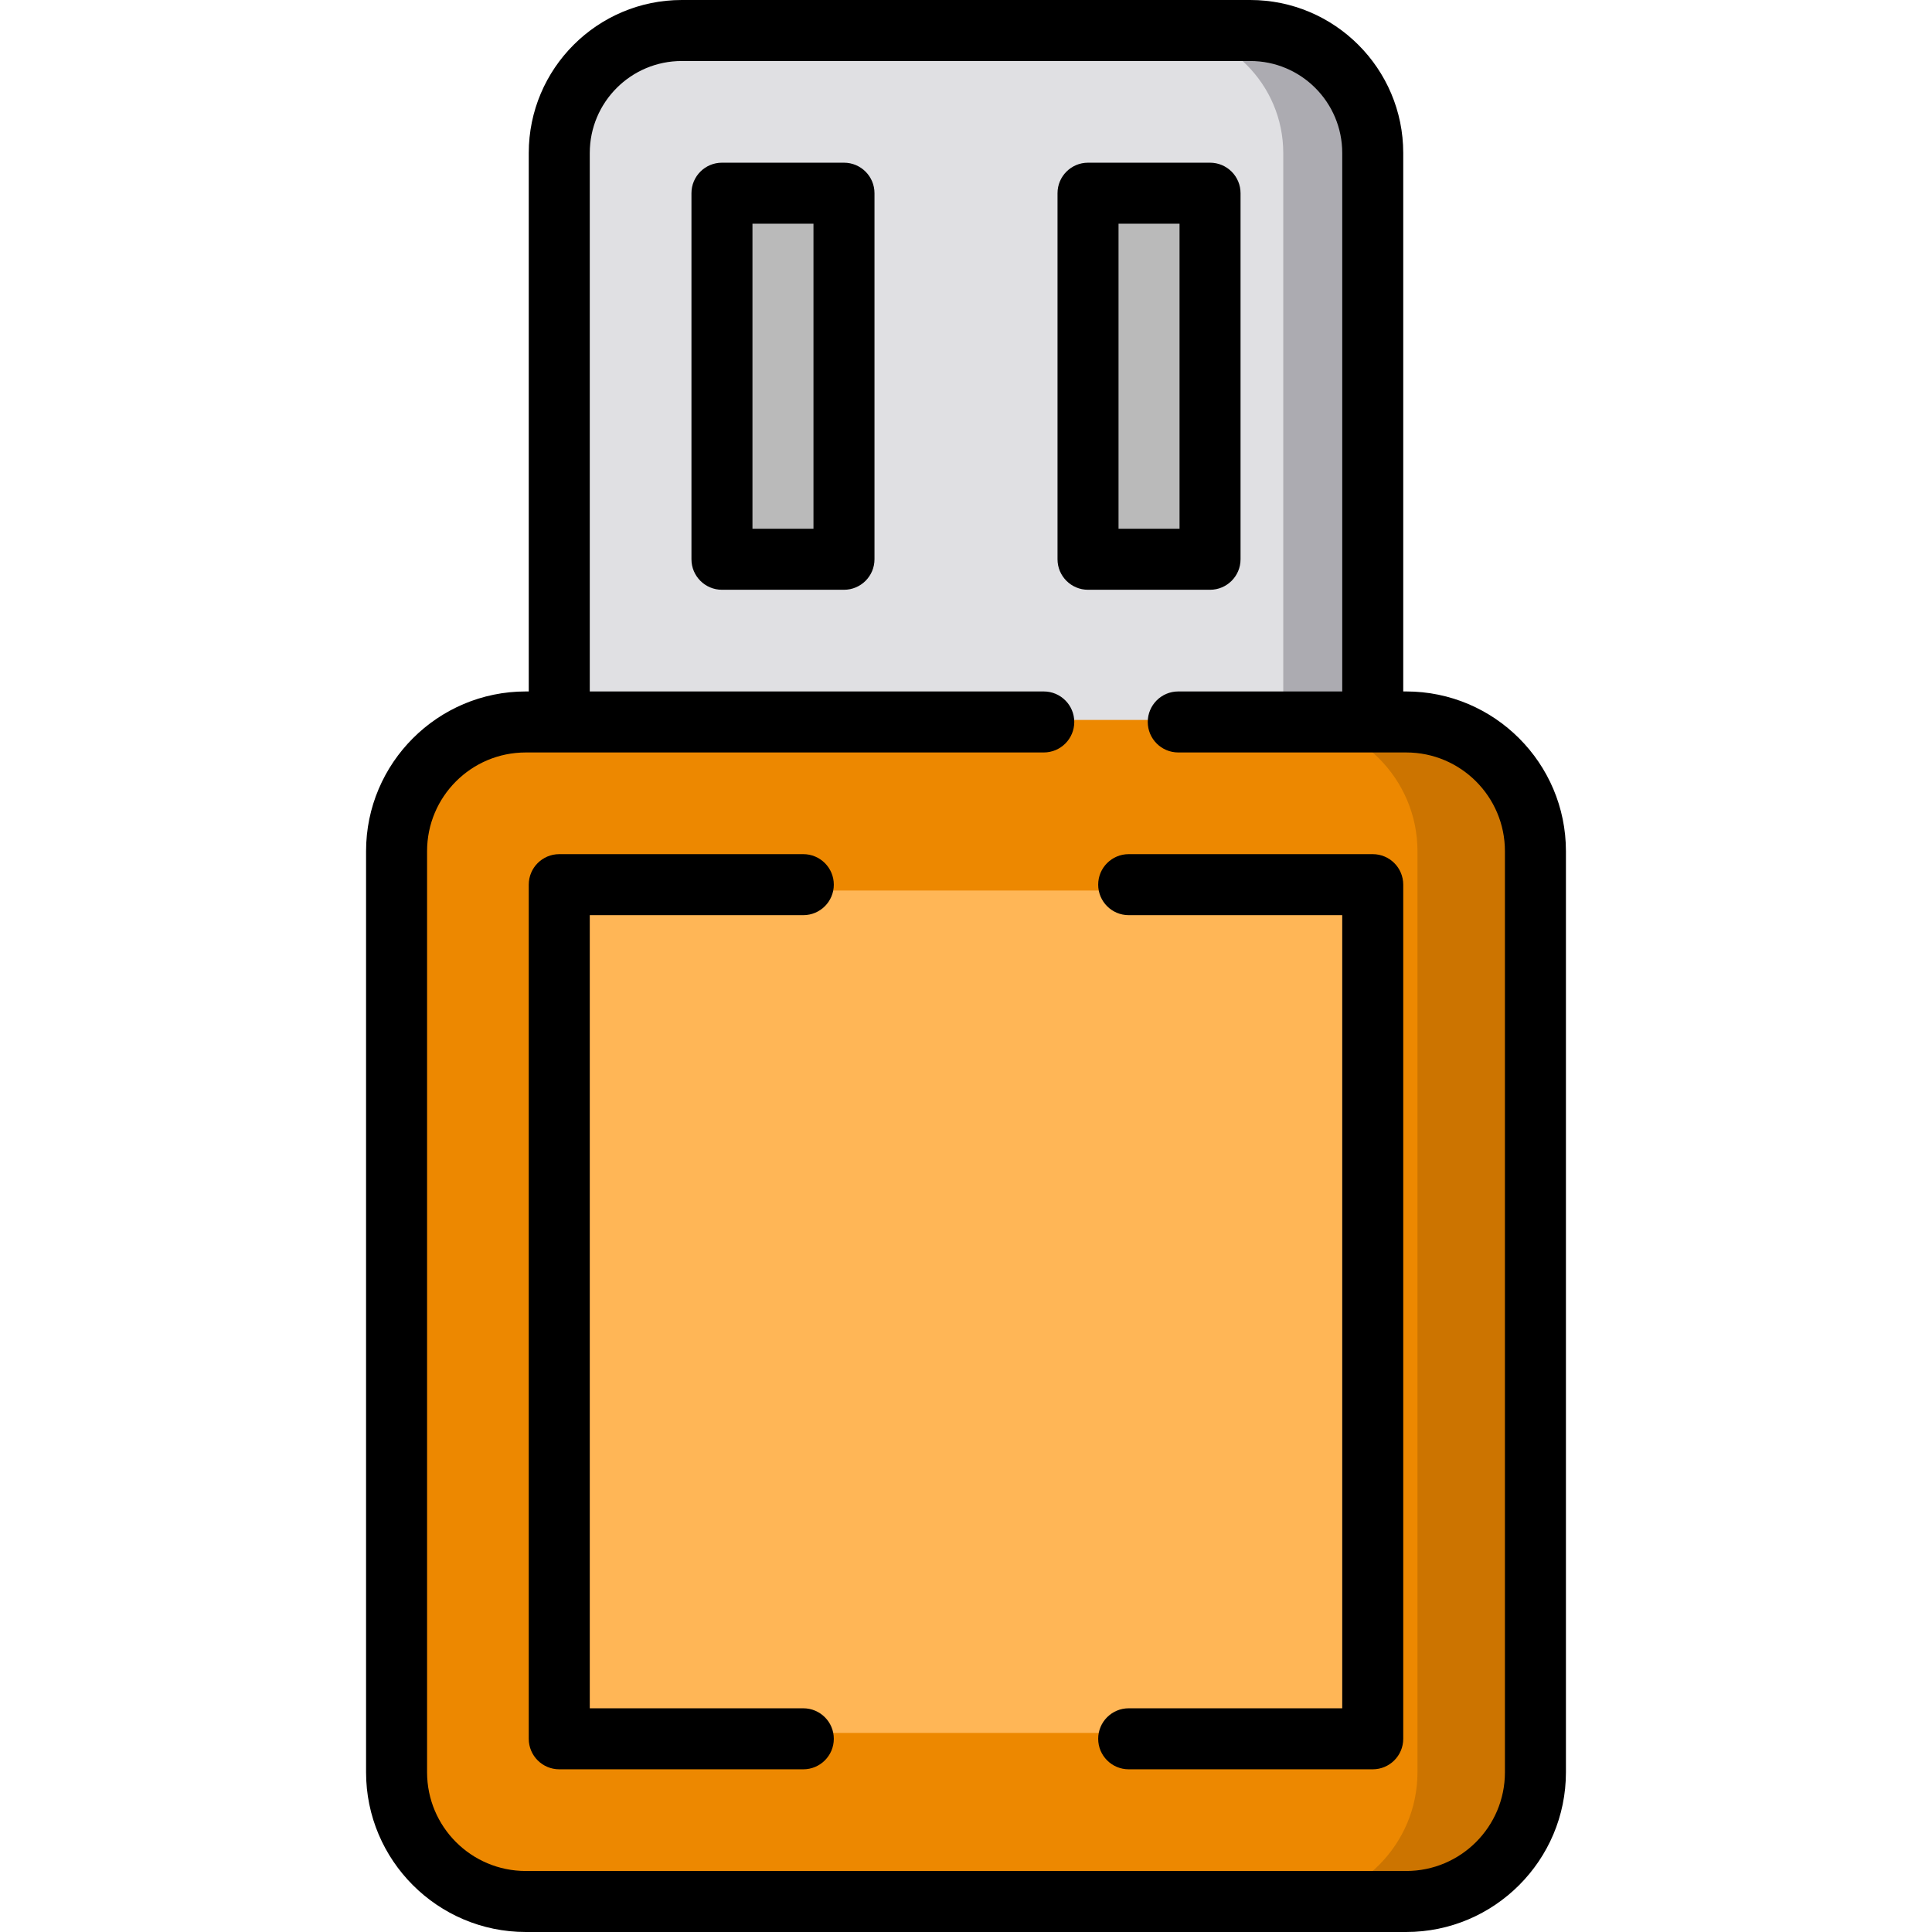
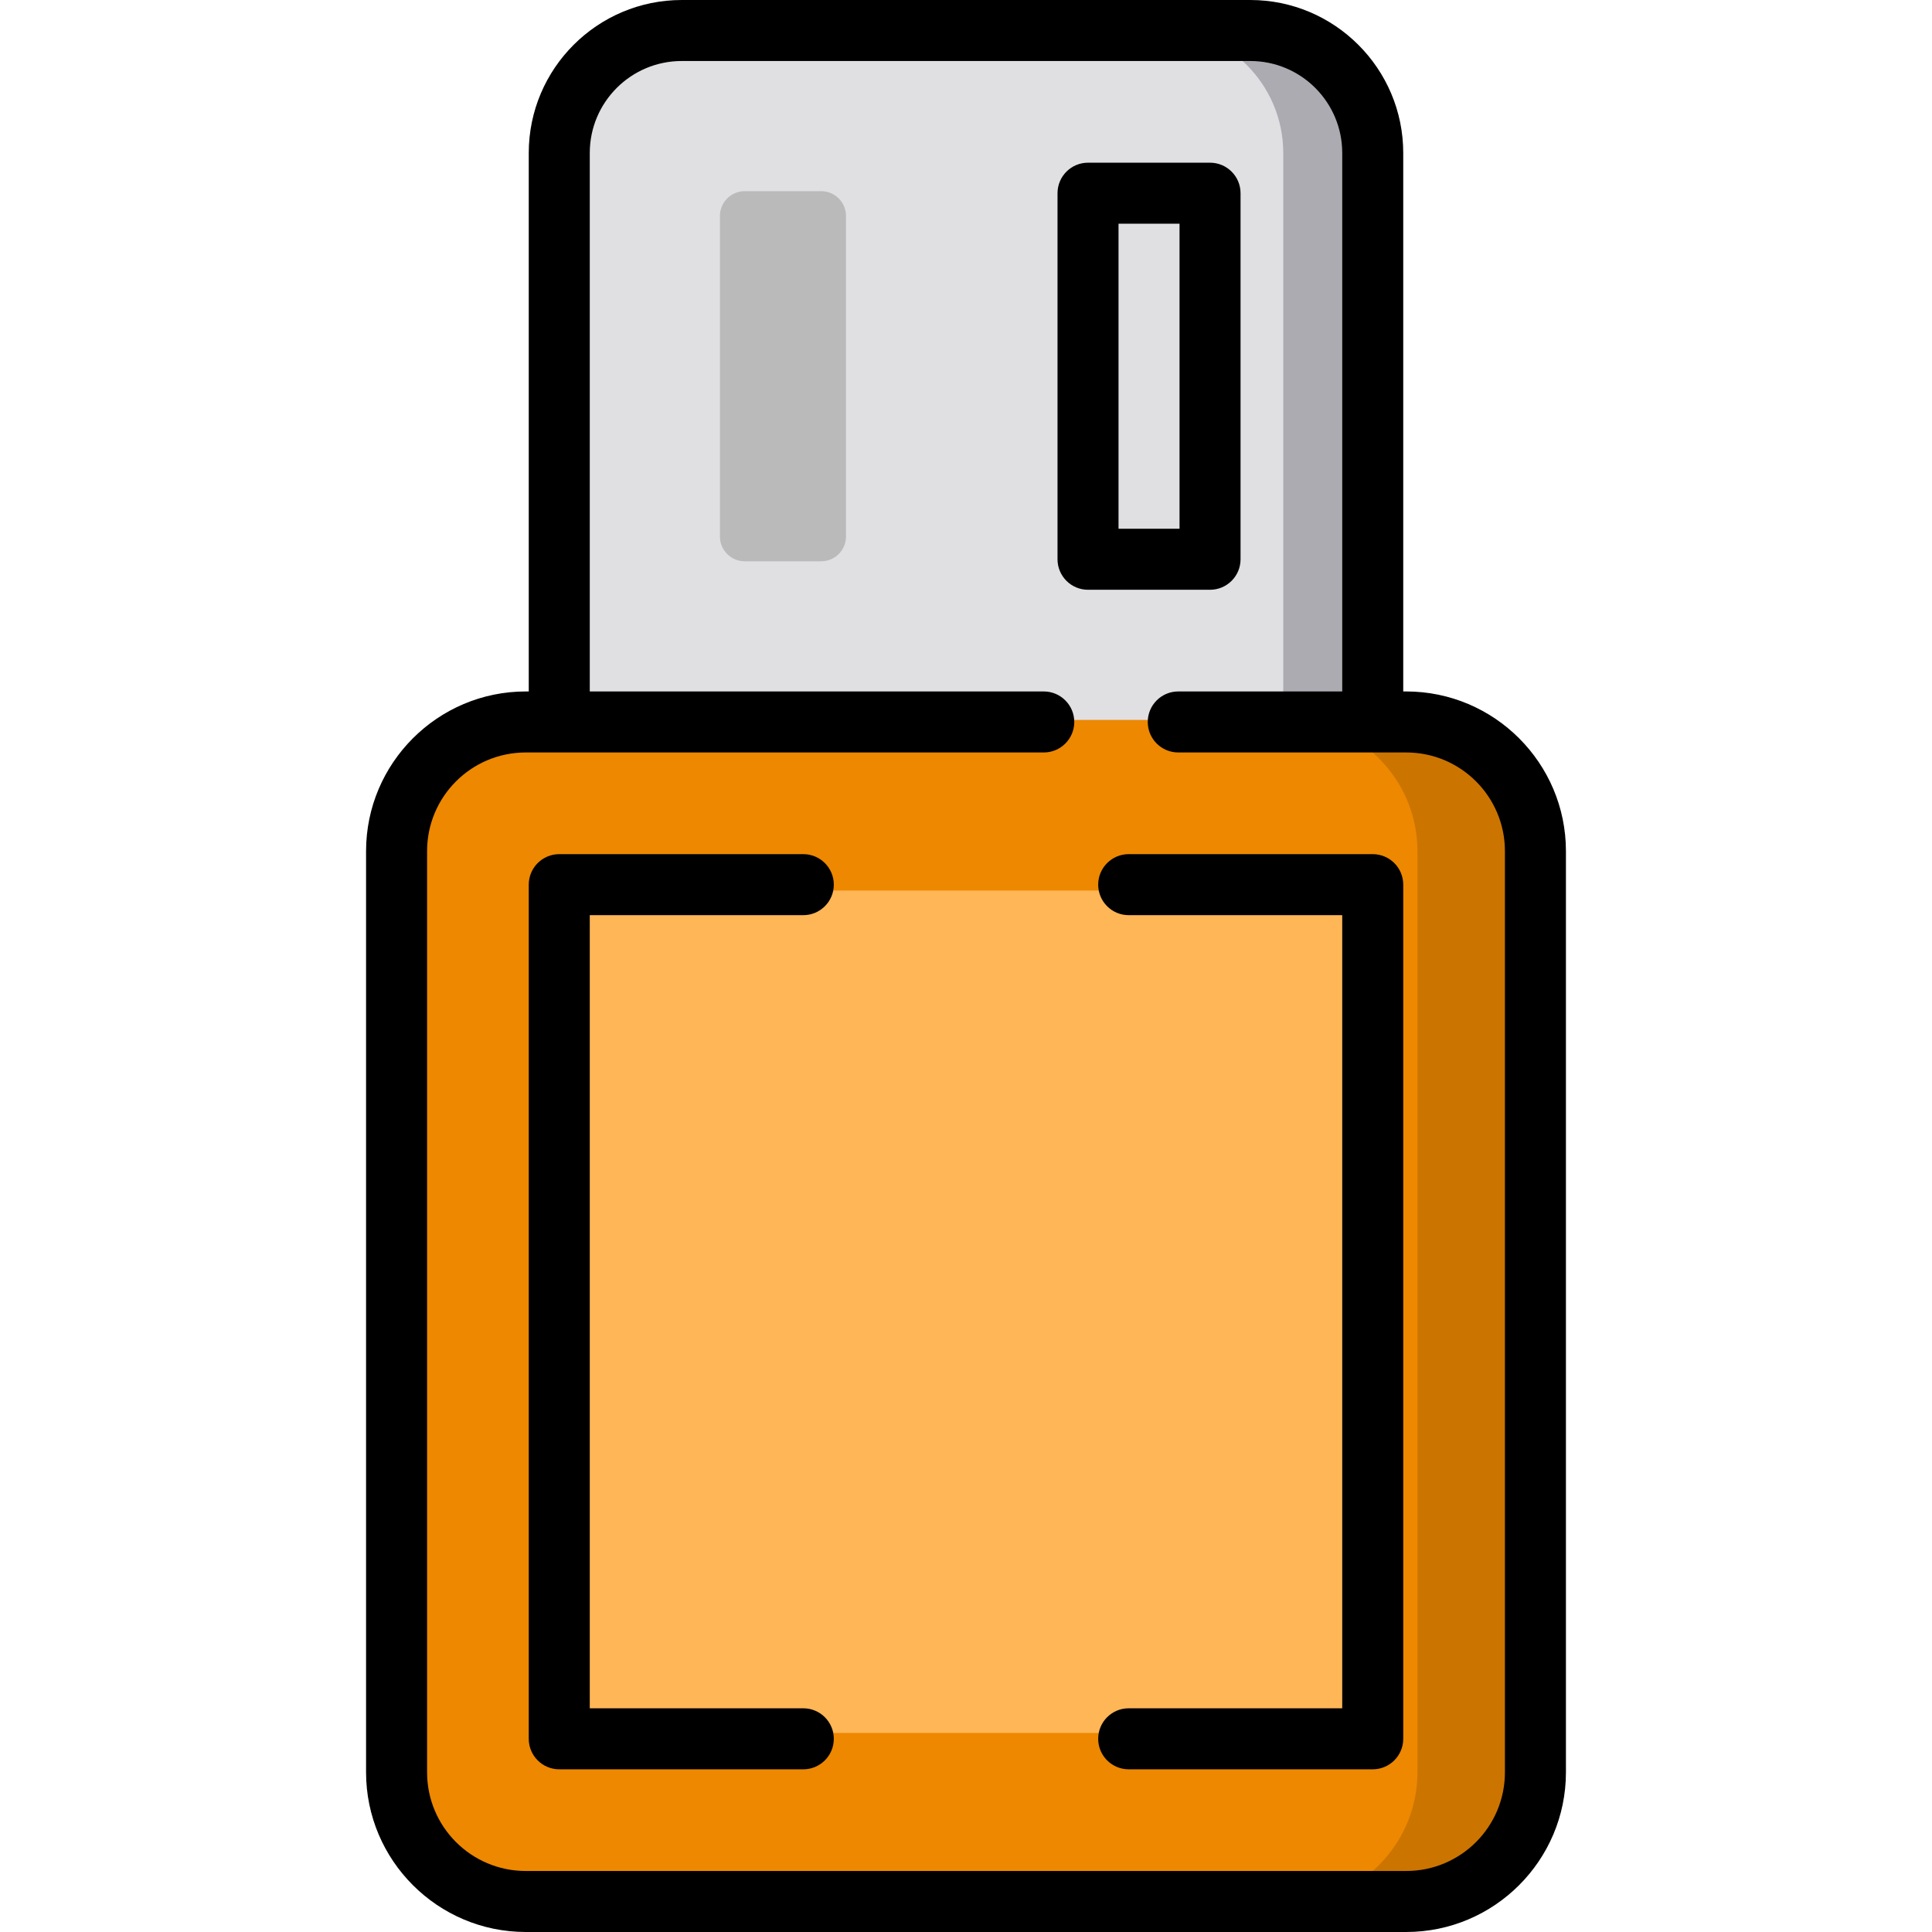
<svg xmlns="http://www.w3.org/2000/svg" height="800px" width="800px" version="1.1" id="Layer_1" viewBox="0 0 512 512" xml:space="preserve">
  <path style="fill:#E0E0E3;" d="M147.672,223.663V40.544c0-18.196,14.803-32.999,32.999-32.999H331.33  c18.196,0,32.999,14.803,32.999,32.999v183.119H147.672z" />
  <path style="fill:#ACABB1;" d="M331.33,7.545h-24.253c18.195,0,32.999,14.803,32.999,32.999v183.119h24.253V40.544  C364.328,22.348,349.526,7.545,331.33,7.545z" />
  <path style="fill:#ED8800;" d="M139.341,504.455c-19.18,0-34.785-15.605-34.785-34.785V225.572c0-19.18,15.605-34.785,34.785-34.785  h233.32c19.179,0,34.784,15.605,34.784,34.785v244.099c0,19.179-15.605,34.784-34.785,34.784H139.341z" />
  <path style="fill:#CC7400;" d="M372.659,190.787h-31.798c19.18,0,34.785,15.605,34.785,34.785v244.099  c0,19.18-15.605,34.785-34.785,34.785h31.798c19.18-0.001,34.785-15.606,34.785-34.786V225.572  C407.444,206.392,391.84,190.787,372.659,190.787z" />
  <path style="fill:#FFB656;" d="M172.968,459.247c-13.652,0-24.757-11.107-24.757-24.757V260.754  c0-13.652,11.107-24.757,24.757-24.757h166.064c13.652,0,24.757,11.107,24.757,24.757v173.735c0,13.652-11.107,24.757-24.757,24.757  H172.968V459.247z" />
  <g>
    <path style="fill:#BABABA;" d="M190.787,142.171V57.239c0-3.634,2.946-6.578,6.578-6.578h20.257c3.634,0,6.578,2.946,6.578,6.578   v84.931c0,3.634-2.946,6.578-6.578,6.578h-20.257C193.733,148.749,190.787,145.804,190.787,142.171z" />
-     <path style="fill:#BABABA;" d="M287.798,142.171V57.239c0-3.634,2.946-6.578,6.578-6.578h20.257c3.634,0,6.578,2.946,6.578,6.578   v84.931c0,3.634-2.946,6.578-6.578,6.578h-20.257C290.744,148.749,287.798,145.804,287.798,142.171z" />
  </g>
  <path d="M372.659,183.242h-0.786V40.544C371.874,18.188,353.685,0,331.33,0H180.67c-22.356,0-40.544,18.188-40.544,40.544v142.698  h-0.786c-23.341,0-42.33,18.989-42.33,42.33v244.099c0,23.34,18.989,42.329,42.33,42.329h233.32c23.34,0,42.329-18.989,42.329-42.33  V225.572C414.989,202.231,396,183.242,372.659,183.242z M398.821,469.67c0,14.449-11.712,26.162-26.162,26.162H139.341  c-14.449,0-26.162-11.712-26.162-26.162V225.572c0-14.449,11.712-26.162,26.162-26.162h137.267c4.465,0,8.084-3.62,8.084-8.084  c0-4.465-3.62-8.084-8.084-8.084H156.295V40.544c0-13.462,10.914-24.376,24.376-24.376H331.33c13.462,0,24.376,10.914,24.376,24.376  v142.698h-43.454c-4.465,0-8.084,3.62-8.084,8.084c0,4.465,3.62,8.084,8.084,8.084h60.408c14.449,0,26.162,11.712,26.162,26.162  V469.67z" />
  <path d="M212.884,242.526c4.465,0,8.084-3.62,8.084-8.084c0-4.465-3.62-8.084-8.084-8.084h-64.674c-4.465,0-8.084,3.62-8.084,8.084  V460.8c0,4.465,3.62,8.084,8.084,8.084h64.674c4.465,0,8.084-3.62,8.084-8.084c0-4.465-3.62-8.084-8.084-8.084h-56.589V242.526  H212.884z" />
  <path d="M363.789,226.358h-64.674c-4.465,0-8.084,3.62-8.084,8.084c0,4.465,3.62,8.084,8.084,8.084h56.589v210.189h-56.589  c-4.465,0-8.084,3.62-8.084,8.084c0,4.465,3.62,8.084,8.084,8.084h64.674c4.465,0,8.084-3.62,8.084-8.084V234.442  C371.874,229.977,368.254,226.358,363.789,226.358z" />
-   <path d="M223.663,43.116h-32.337c-4.465,0-8.084,3.62-8.084,8.084v97.011c0,4.465,3.62,8.084,8.084,8.084h32.337  c4.465,0,8.084-3.62,8.084-8.084V51.2C231.747,46.735,228.128,43.116,223.663,43.116z M215.579,140.126h-16.168V59.284h16.168  V140.126z" />
  <path d="M328.758,148.211V51.2c0-4.465-3.62-8.084-8.084-8.084h-32.337c-4.465,0-8.084,3.62-8.084,8.084v97.011  c0,4.465,3.62,8.084,8.084,8.084h32.337C325.138,156.295,328.758,152.675,328.758,148.211z M312.589,140.126h-16.168V59.284h16.168  V140.126z" />
</svg>